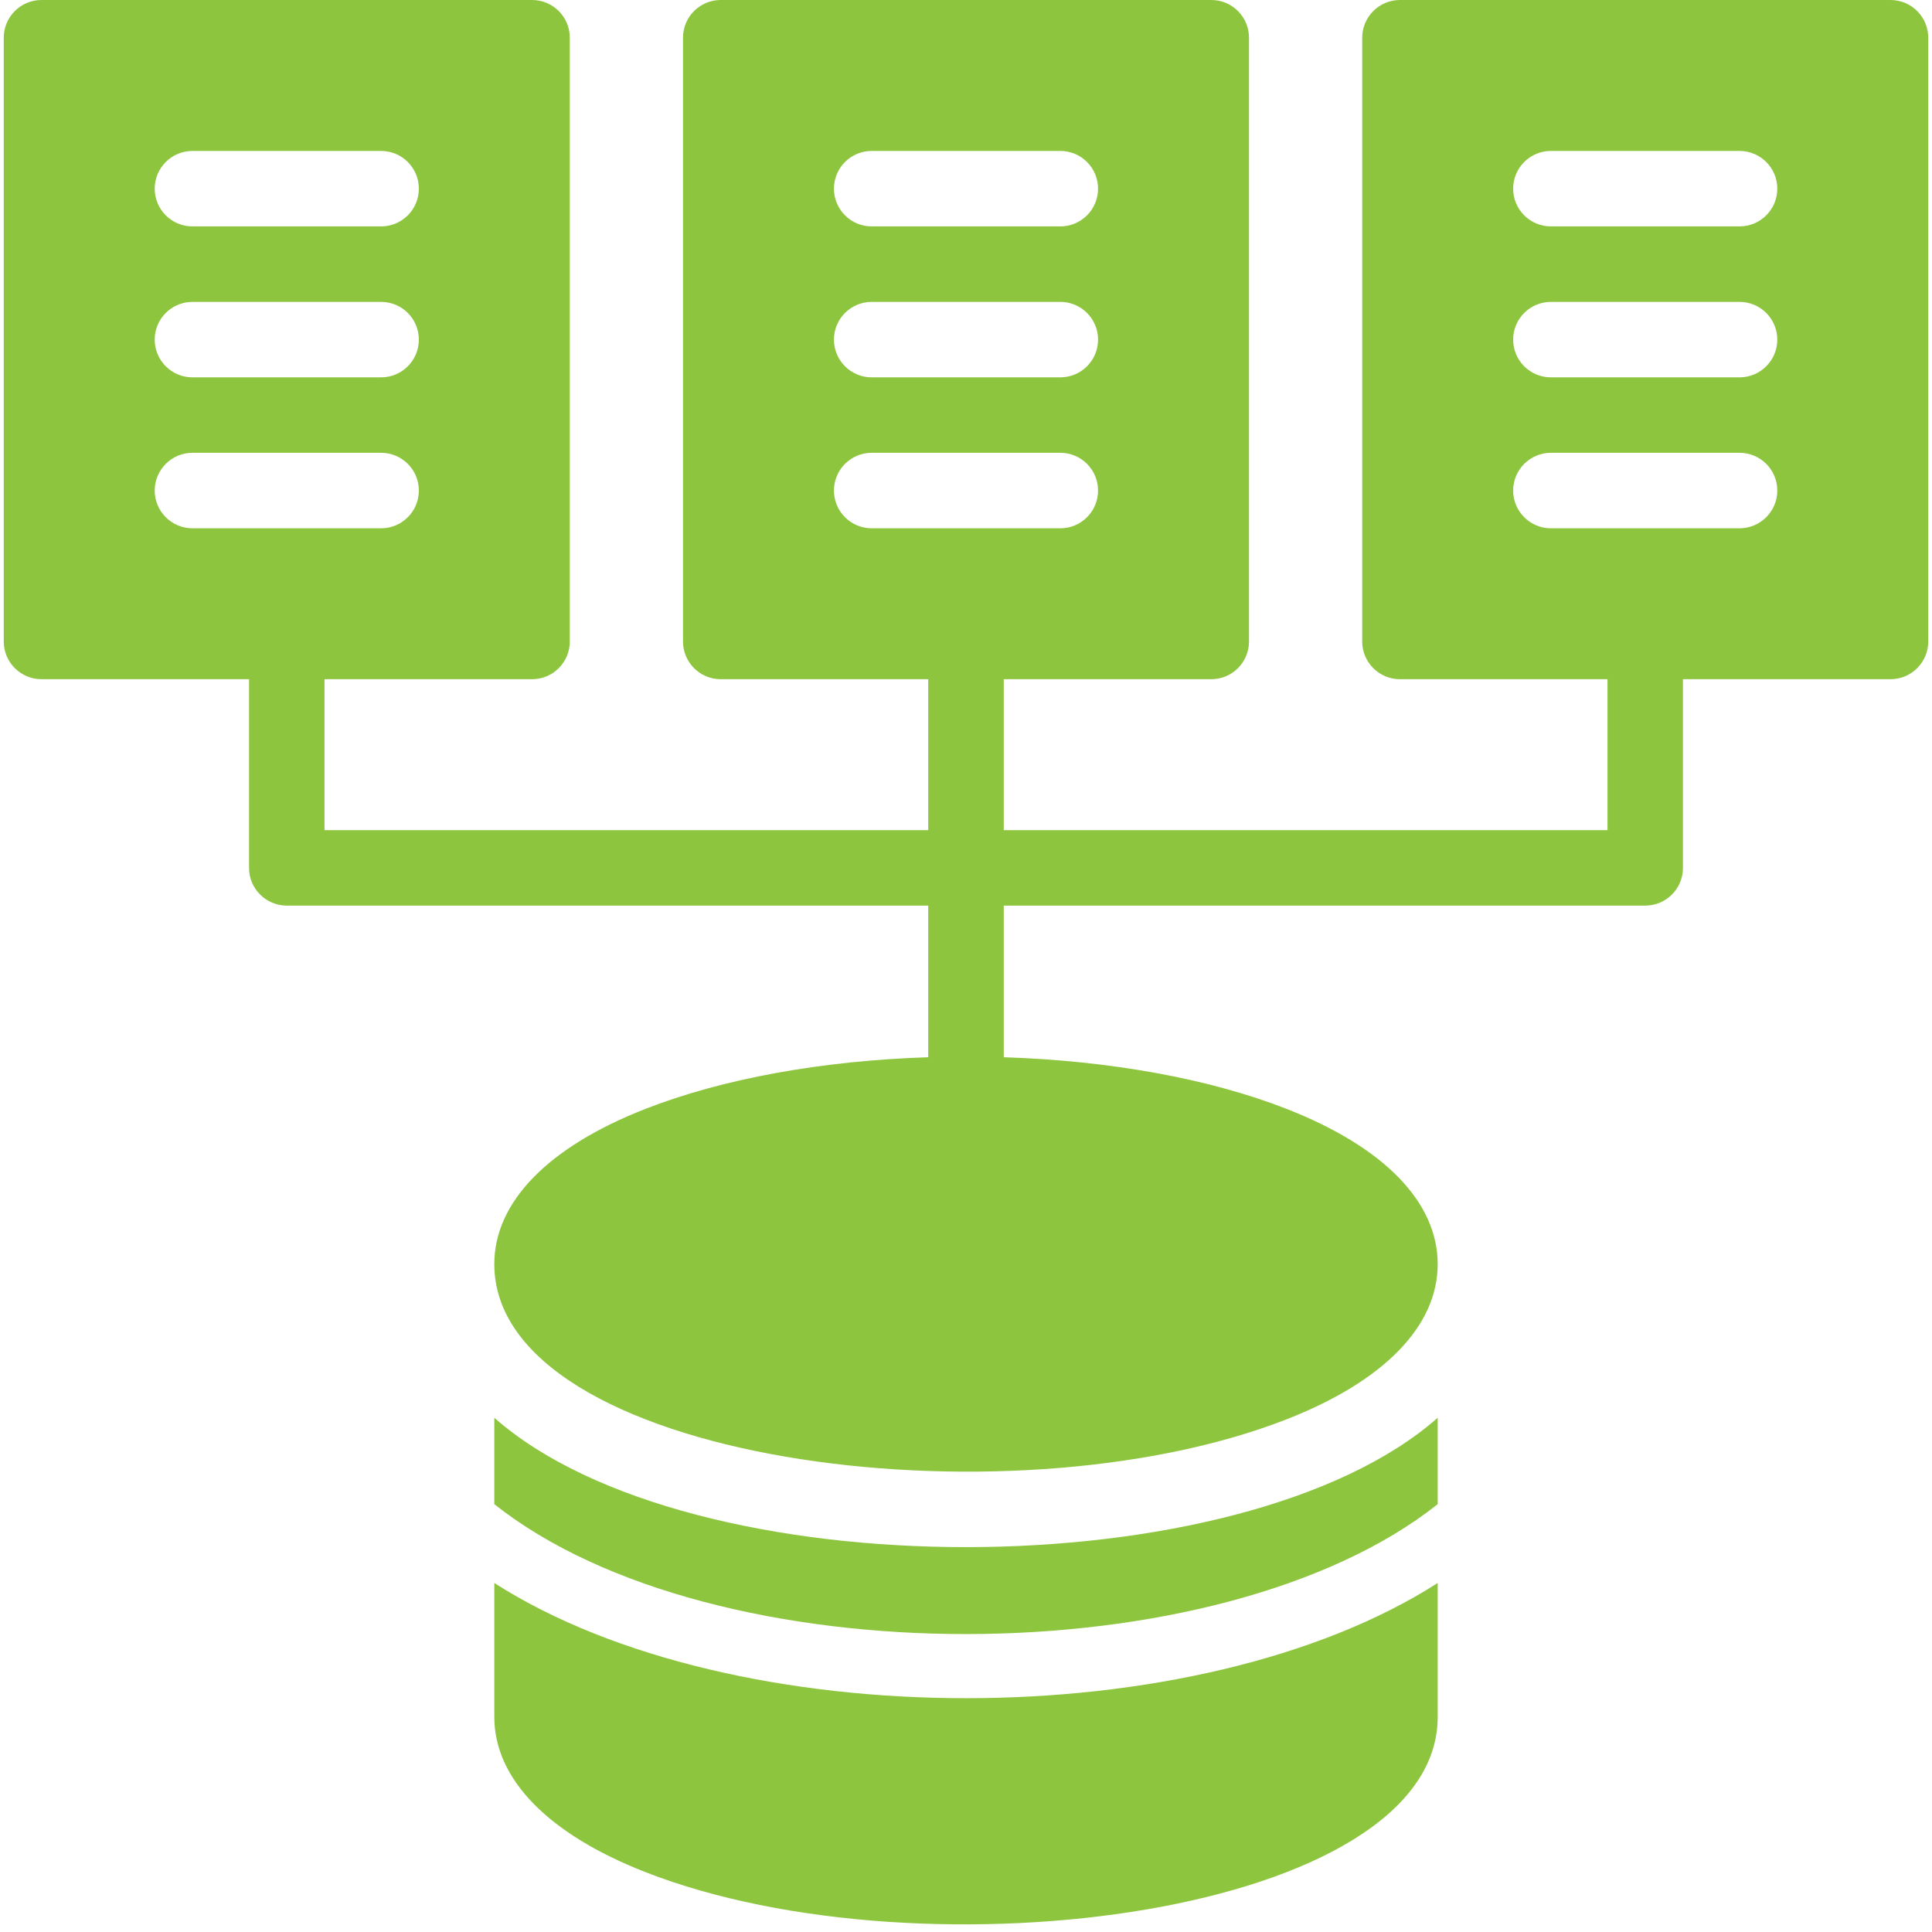
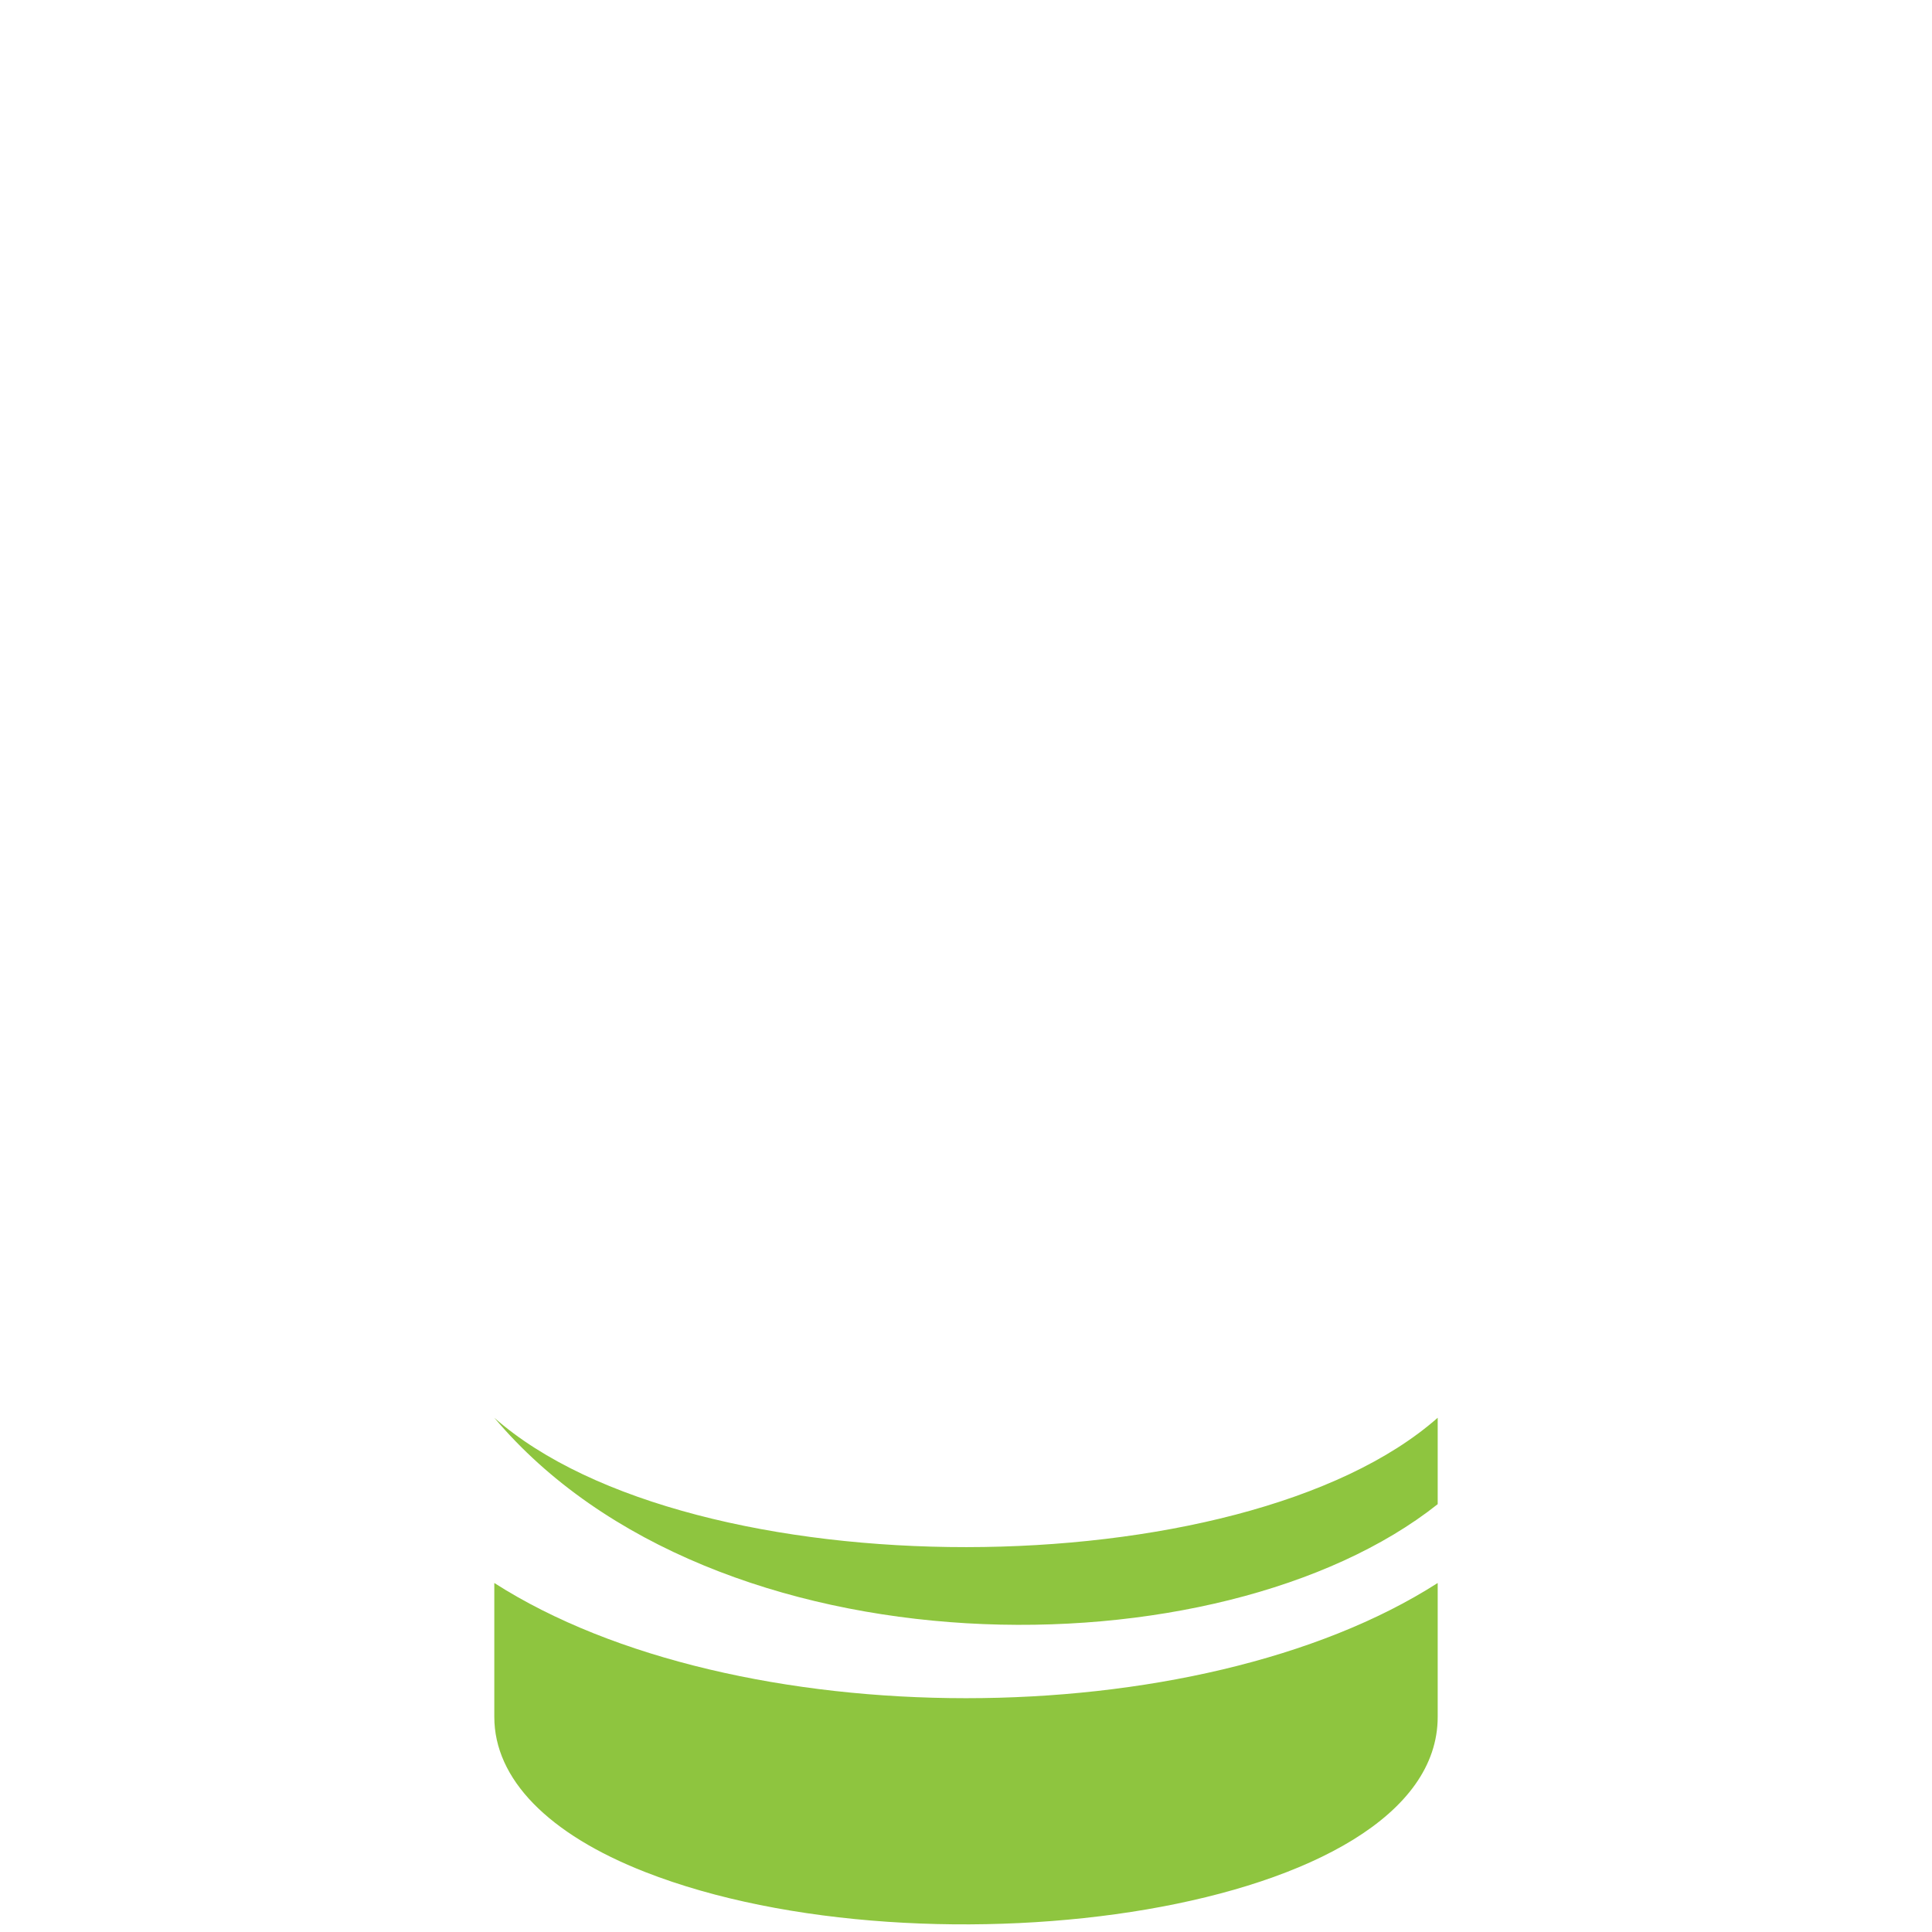
<svg xmlns="http://www.w3.org/2000/svg" width="54" height="54" viewBox="0 0 54 54" fill="none">
  <path d="M13.816 44.245V47.988C13.816 49.72 15.316 51.261 18.039 52.326C25.866 55.389 40.184 53.491 40.184 47.988V44.245C33.477 48.542 20.513 48.535 13.816 44.245Z" fill="#8EC53F" />
-   <path d="M13.816 39.627V42.042C19.941 46.902 34.107 46.864 40.184 42.042V39.627C34.733 44.435 19.296 44.461 13.816 39.627Z" fill="#8EC53F" />
-   <path d="M52.84 0H39.129C38.547 0 38.074 0.472 38.074 1.055V17.93C38.074 18.512 38.547 18.984 39.129 18.984H44.93V23.203H28.055V18.984H33.855C34.438 18.984 34.91 18.512 34.91 17.93V1.055C34.91 0.472 34.438 0 33.855 0H20.145C19.562 0 19.09 0.472 19.09 1.055V17.93C19.09 18.512 19.562 18.984 20.145 18.984H25.945V23.203H9.07V18.984H14.871C15.454 18.984 15.926 18.512 15.926 17.93V1.055C15.926 0.472 15.454 0 14.871 0H1.16C0.578 0 0.105 0.472 0.105 1.055V17.93C0.105 18.512 0.578 18.984 1.16 18.984H6.961V24.258C6.961 24.84 7.433 25.312 8.016 25.312H25.945V29.55C22.972 29.646 20.196 30.15 18.039 30.994C15.316 32.059 13.816 33.6 13.816 35.332C13.816 40.823 28.105 42.744 35.961 39.67C38.684 38.605 40.184 37.064 40.184 35.332C40.184 33.6 38.684 32.059 35.961 30.994C33.804 30.15 31.028 29.646 28.055 29.55V25.312H45.984C46.567 25.312 47.039 24.84 47.039 24.258V18.984H52.84C53.422 18.984 53.895 18.512 53.895 17.93V1.055C53.895 0.472 53.422 0 52.84 0ZM24.363 4.219H29.637C30.219 4.219 30.691 4.691 30.691 5.273C30.691 5.856 30.219 6.328 29.637 6.328H24.363C23.781 6.328 23.309 5.856 23.309 5.273C23.309 4.691 23.781 4.219 24.363 4.219ZM24.363 8.438H29.637C30.219 8.438 30.691 8.91 30.691 9.492C30.691 10.075 30.219 10.547 29.637 10.547H24.363C23.781 10.547 23.309 10.075 23.309 9.492C23.309 8.91 23.781 8.438 24.363 8.438ZM23.309 13.711C23.309 13.129 23.781 12.656 24.363 12.656H29.637C30.219 12.656 30.691 13.129 30.691 13.711C30.691 14.293 30.219 14.766 29.637 14.766H24.363C23.781 14.766 23.309 14.293 23.309 13.711ZM5.379 4.219H10.652C11.235 4.219 11.707 4.691 11.707 5.273C11.707 5.856 11.235 6.328 10.652 6.328H5.379C4.797 6.328 4.324 5.856 4.324 5.273C4.324 4.691 4.797 4.219 5.379 4.219ZM5.379 8.438H10.652C11.235 8.438 11.707 8.91 11.707 9.492C11.707 10.075 11.235 10.547 10.652 10.547H5.379C4.797 10.547 4.324 10.075 4.324 9.492C4.324 8.91 4.797 8.438 5.379 8.438ZM4.324 13.711C4.324 13.129 4.797 12.656 5.379 12.656H10.652C11.235 12.656 11.707 13.129 11.707 13.711C11.707 14.293 11.235 14.766 10.652 14.766H5.379C4.797 14.766 4.324 14.293 4.324 13.711ZM48.621 14.766H43.348C42.765 14.766 42.293 14.293 42.293 13.711C42.293 13.129 42.765 12.656 43.348 12.656H48.621C49.203 12.656 49.676 13.129 49.676 13.711C49.676 14.293 49.203 14.766 48.621 14.766ZM48.621 10.547H43.348C42.765 10.547 42.293 10.075 42.293 9.492C42.293 8.91 42.765 8.438 43.348 8.438H48.621C49.203 8.438 49.676 8.91 49.676 9.492C49.676 10.075 49.203 10.547 48.621 10.547ZM48.621 6.328H43.348C42.765 6.328 42.293 5.856 42.293 5.273C42.293 4.691 42.765 4.219 43.348 4.219H48.621C49.203 4.219 49.676 4.691 49.676 5.273C49.676 5.856 49.203 6.328 48.621 6.328Z" fill="#8EC53F" />
+   <path d="M13.816 39.627C19.941 46.902 34.107 46.864 40.184 42.042V39.627C34.733 44.435 19.296 44.461 13.816 39.627Z" fill="#8EC53F" />
</svg>